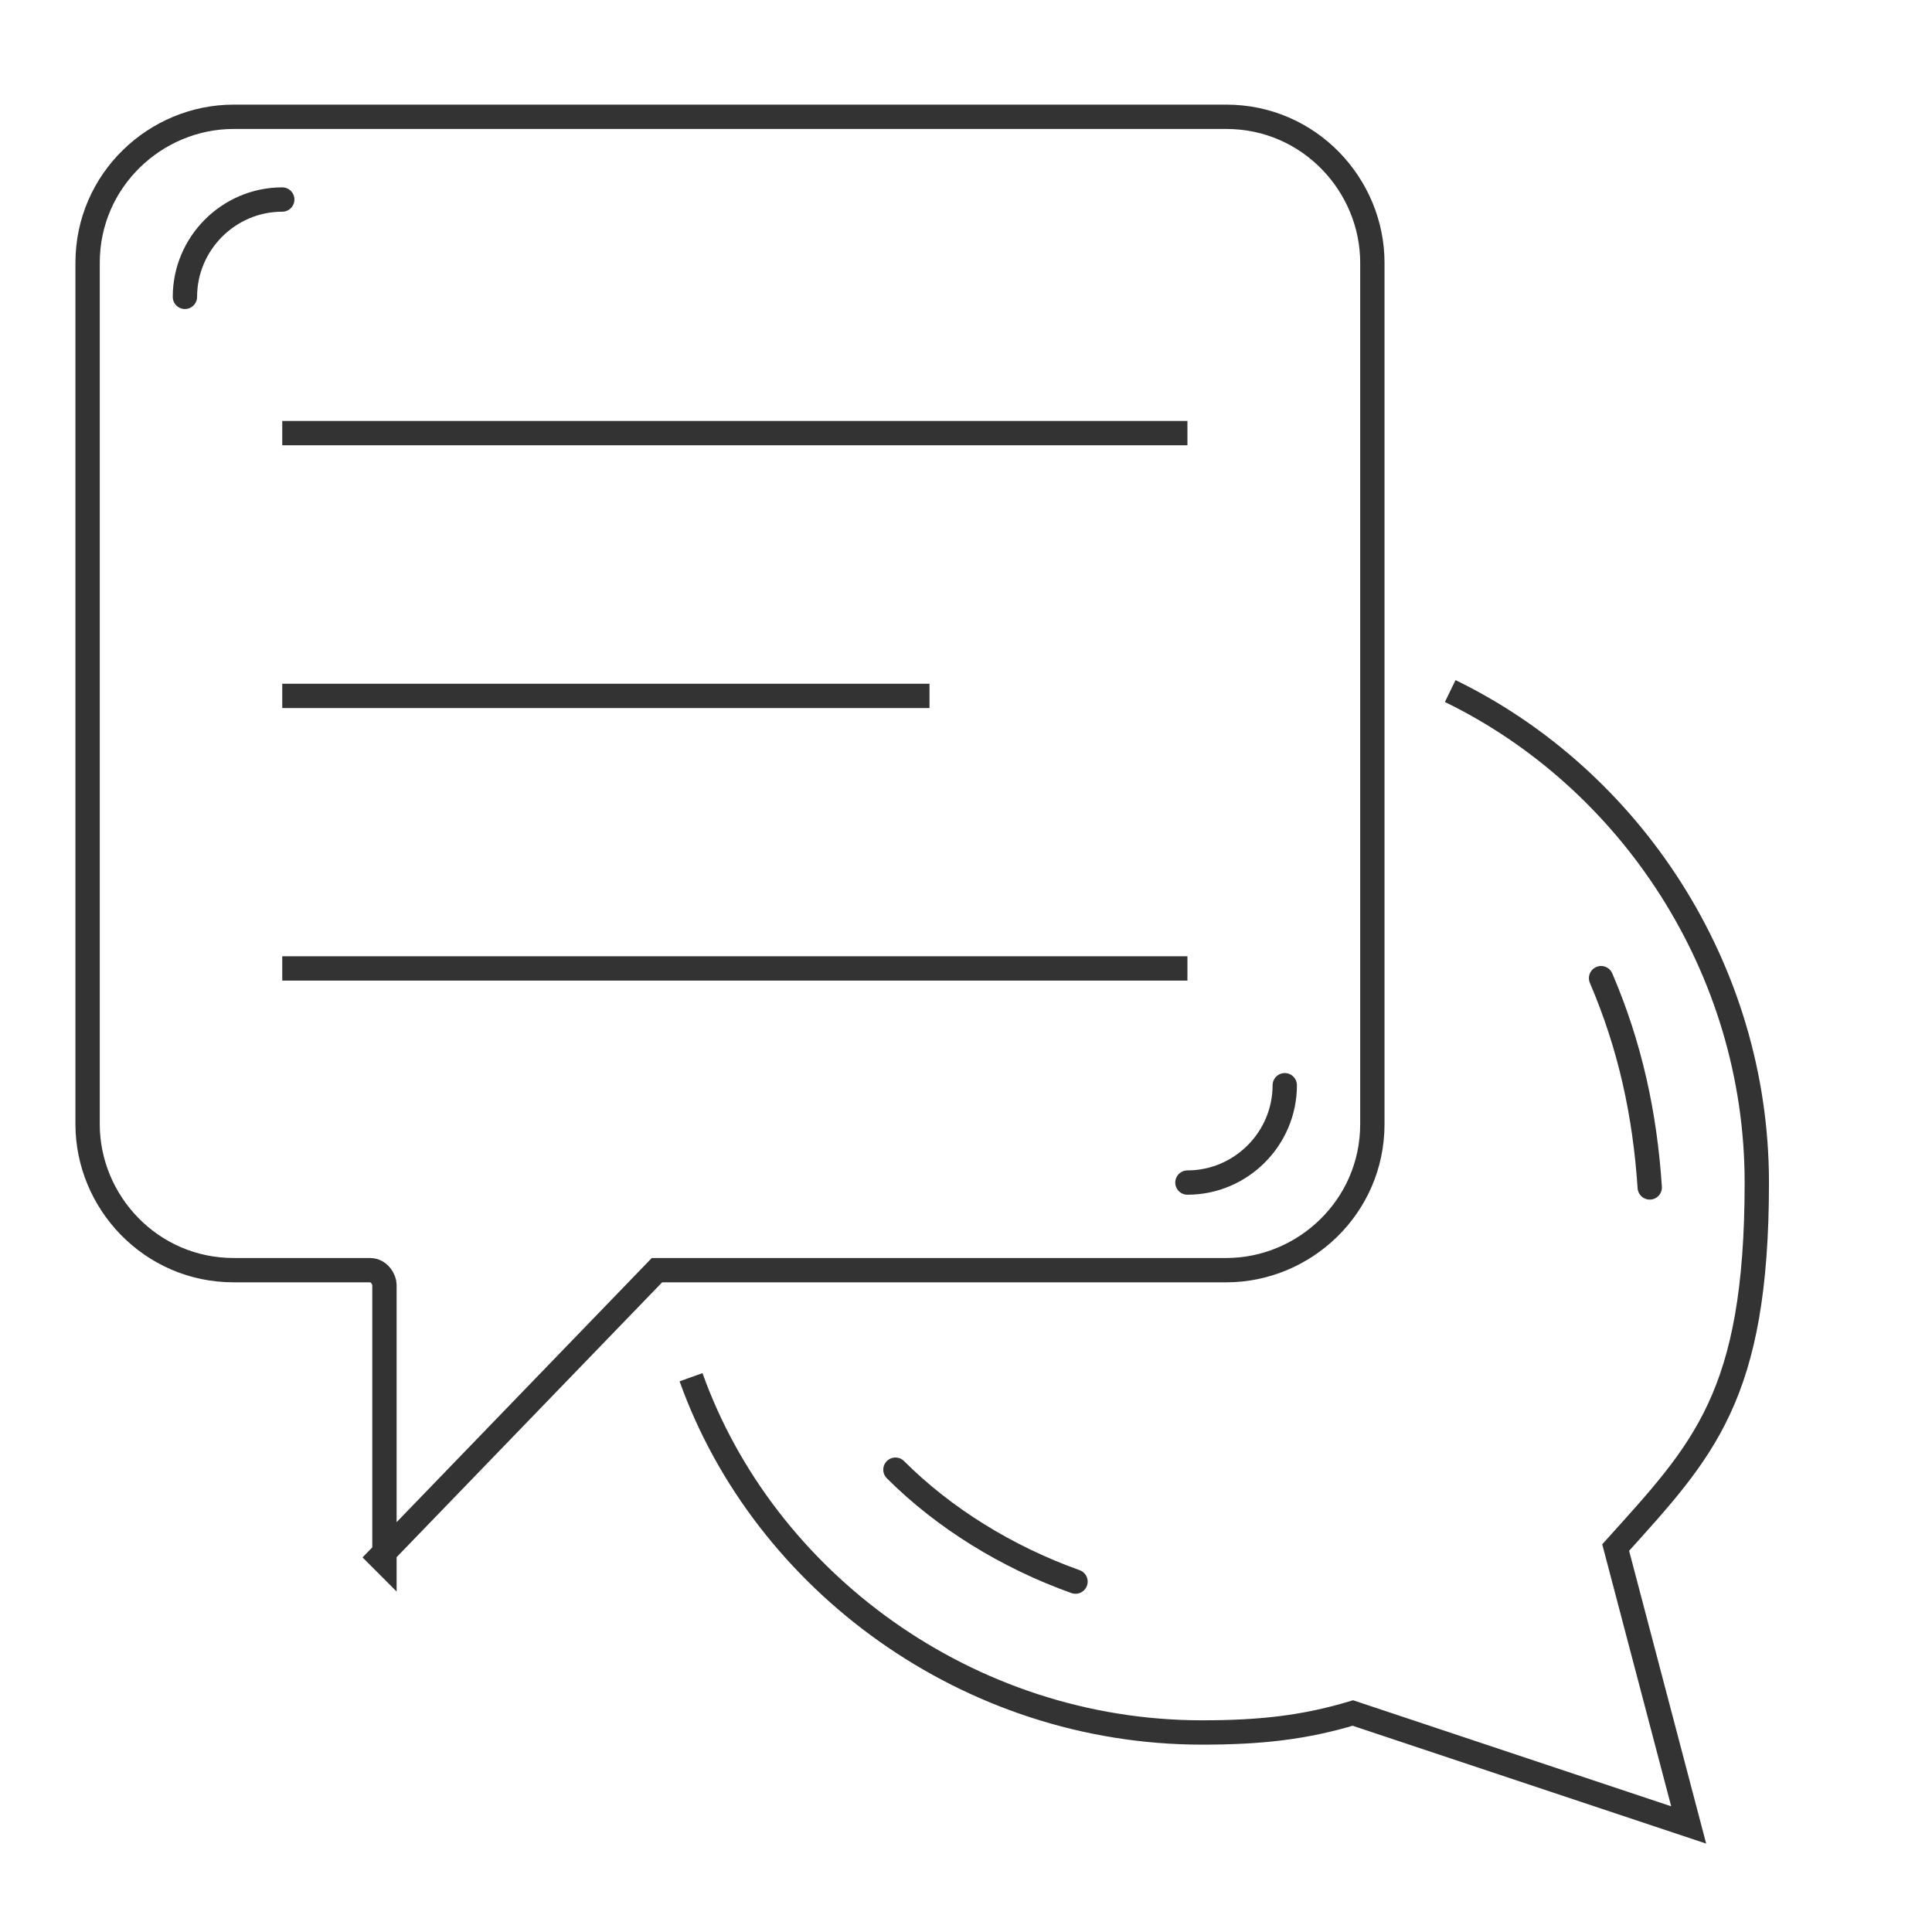
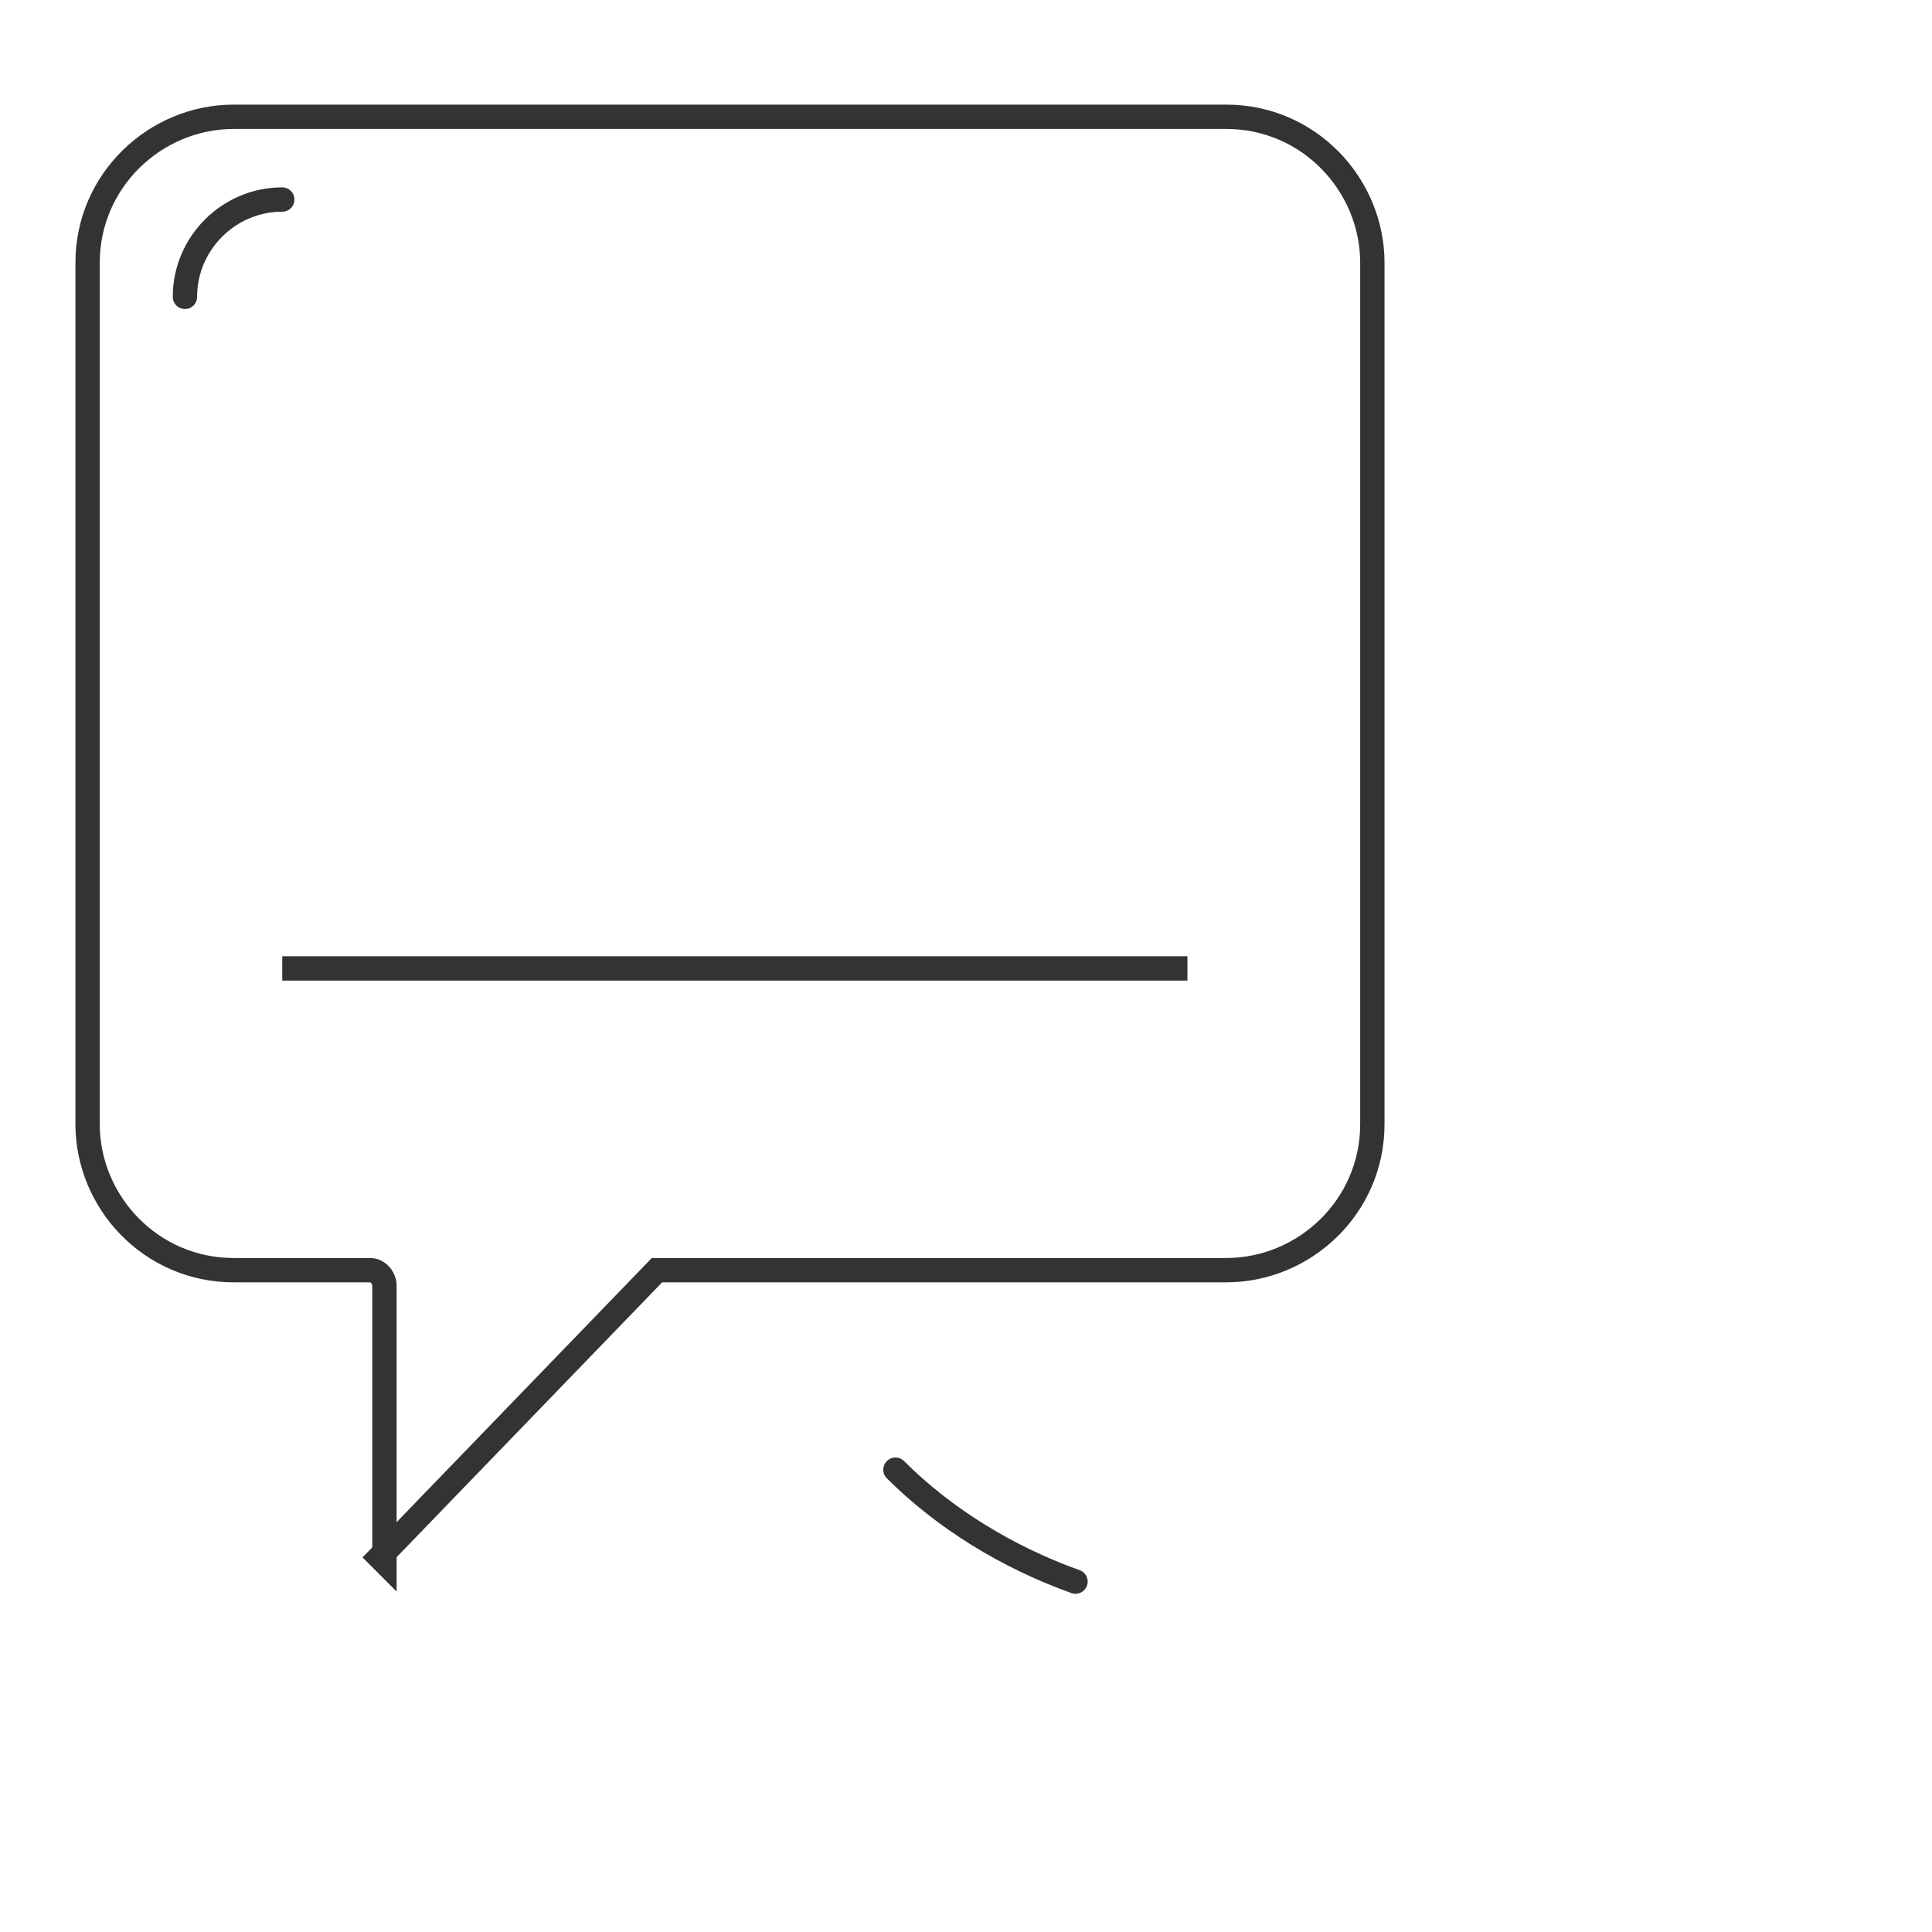
<svg xmlns="http://www.w3.org/2000/svg" id="_Слой_1" data-name="Слой_1" version="1.1" viewBox="0 0 39.7 39.7">
  <defs>
    <style>
      .st0 {
        stroke-linecap: round;
      }

      .st0, .st1 {
        fill: none;
        stroke: #333;
        stroke-miterlimit: 10;
        stroke-width: .5px;
      }
    </style>
  </defs>
  <path class="st1" d="M7.9,32.1v-5.7c0-.1-.1-.3-.3-.3h-2.8c-1.7,0-3-1.4-3-3V5.4c0-1.7,1.4-3,3-3h20.4c1.7,0,3,1.4,3,3v17.7c0,1.7-1.4,3-3,3h-11.5c0,0-.1,0-.2,0l-5.7,5.9Z" />
-   <line class="st1" x1="5.8" y1="8.9" x2="24.4" y2="8.9" />
-   <line class="st1" x1="5.8" y1="14.3" x2="19.1" y2="14.3" />
  <line class="st1" x1="5.8" y1="19.9" x2="24.4" y2="19.9" />
  <path class="st0" d="M3.8,6.1c0-1.1.9-2,2-2" />
-   <path class="st0" d="M26.4,22.3c0,1.1-.9,2-2,2" />
-   <path class="st1" d="M29.8,14.2c3.7,1.8,6.3,5.7,6.3,10.1s-1.1,5.5-2.9,7.5l1.5,5.7-6.9-2.3c-1,.3-1.9.4-3.1.4-4.8,0-9-3.1-10.5-7.3" />
  <path class="st0" d="M22.1,32.5c-1.4-.5-2.7-1.3-3.7-2.3" />
-   <path class="st0" d="M32.9,20.1c.6,1.4.9,2.8,1,4.3" />
</svg>